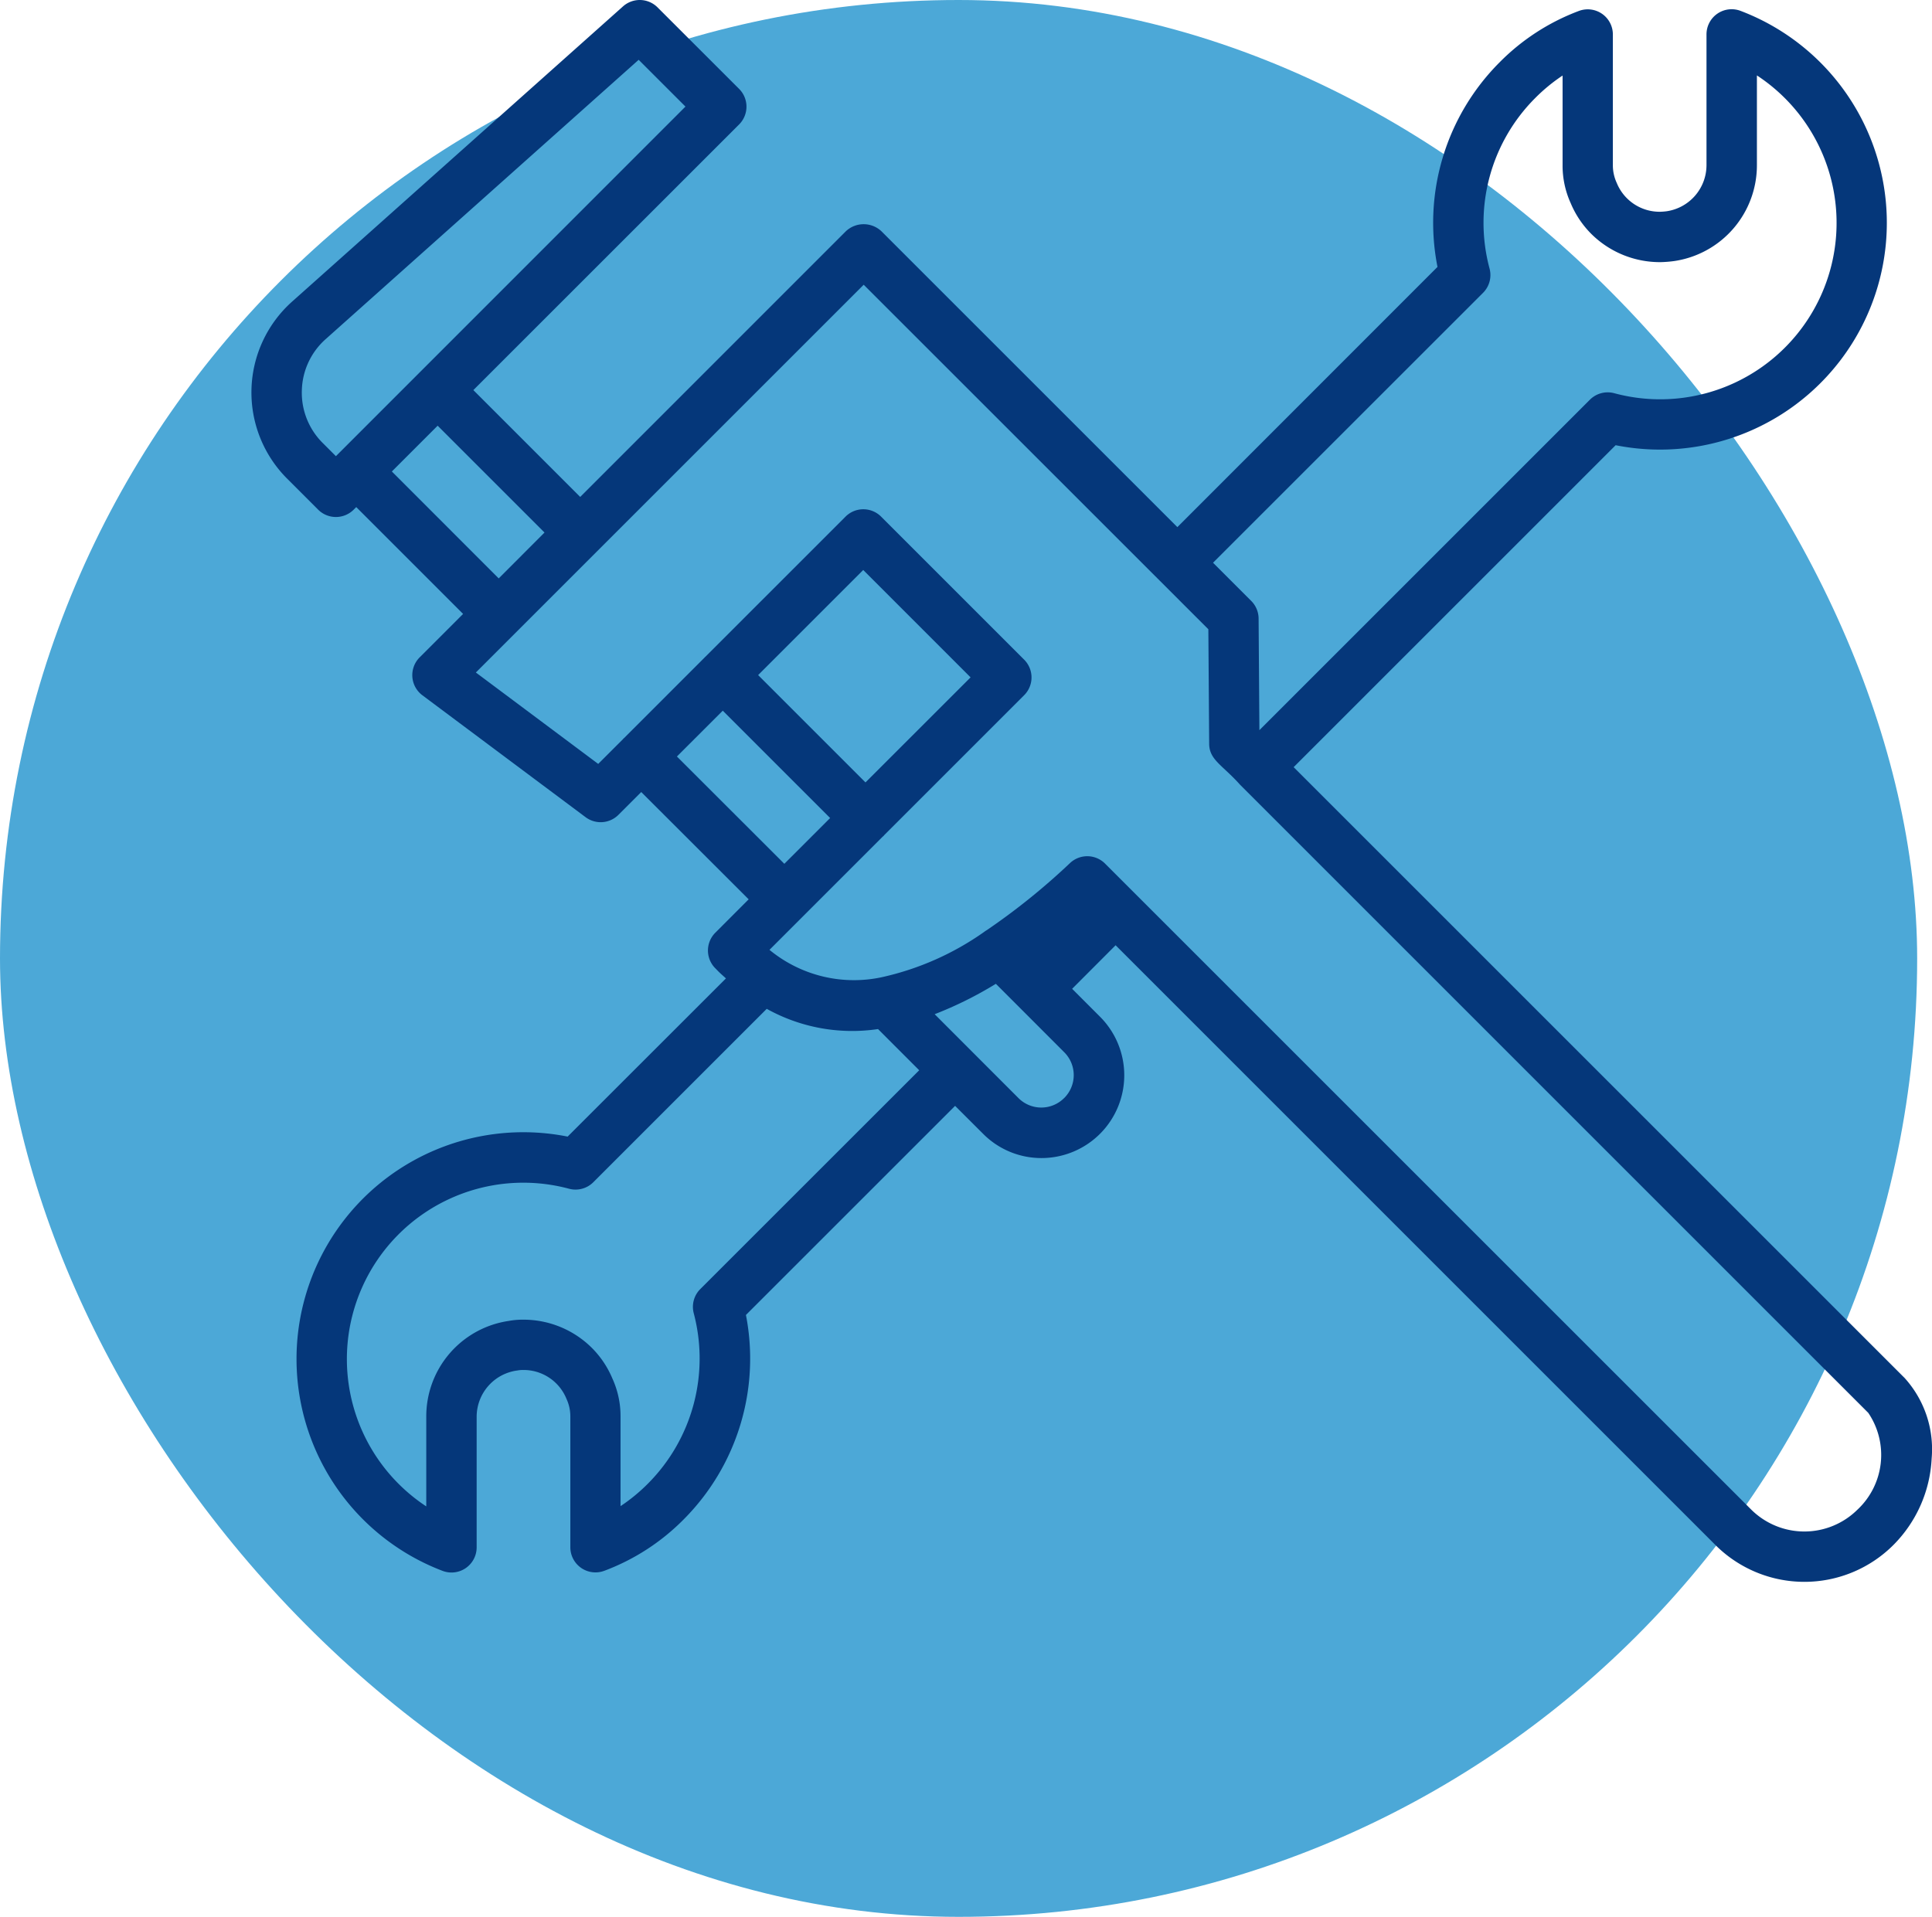
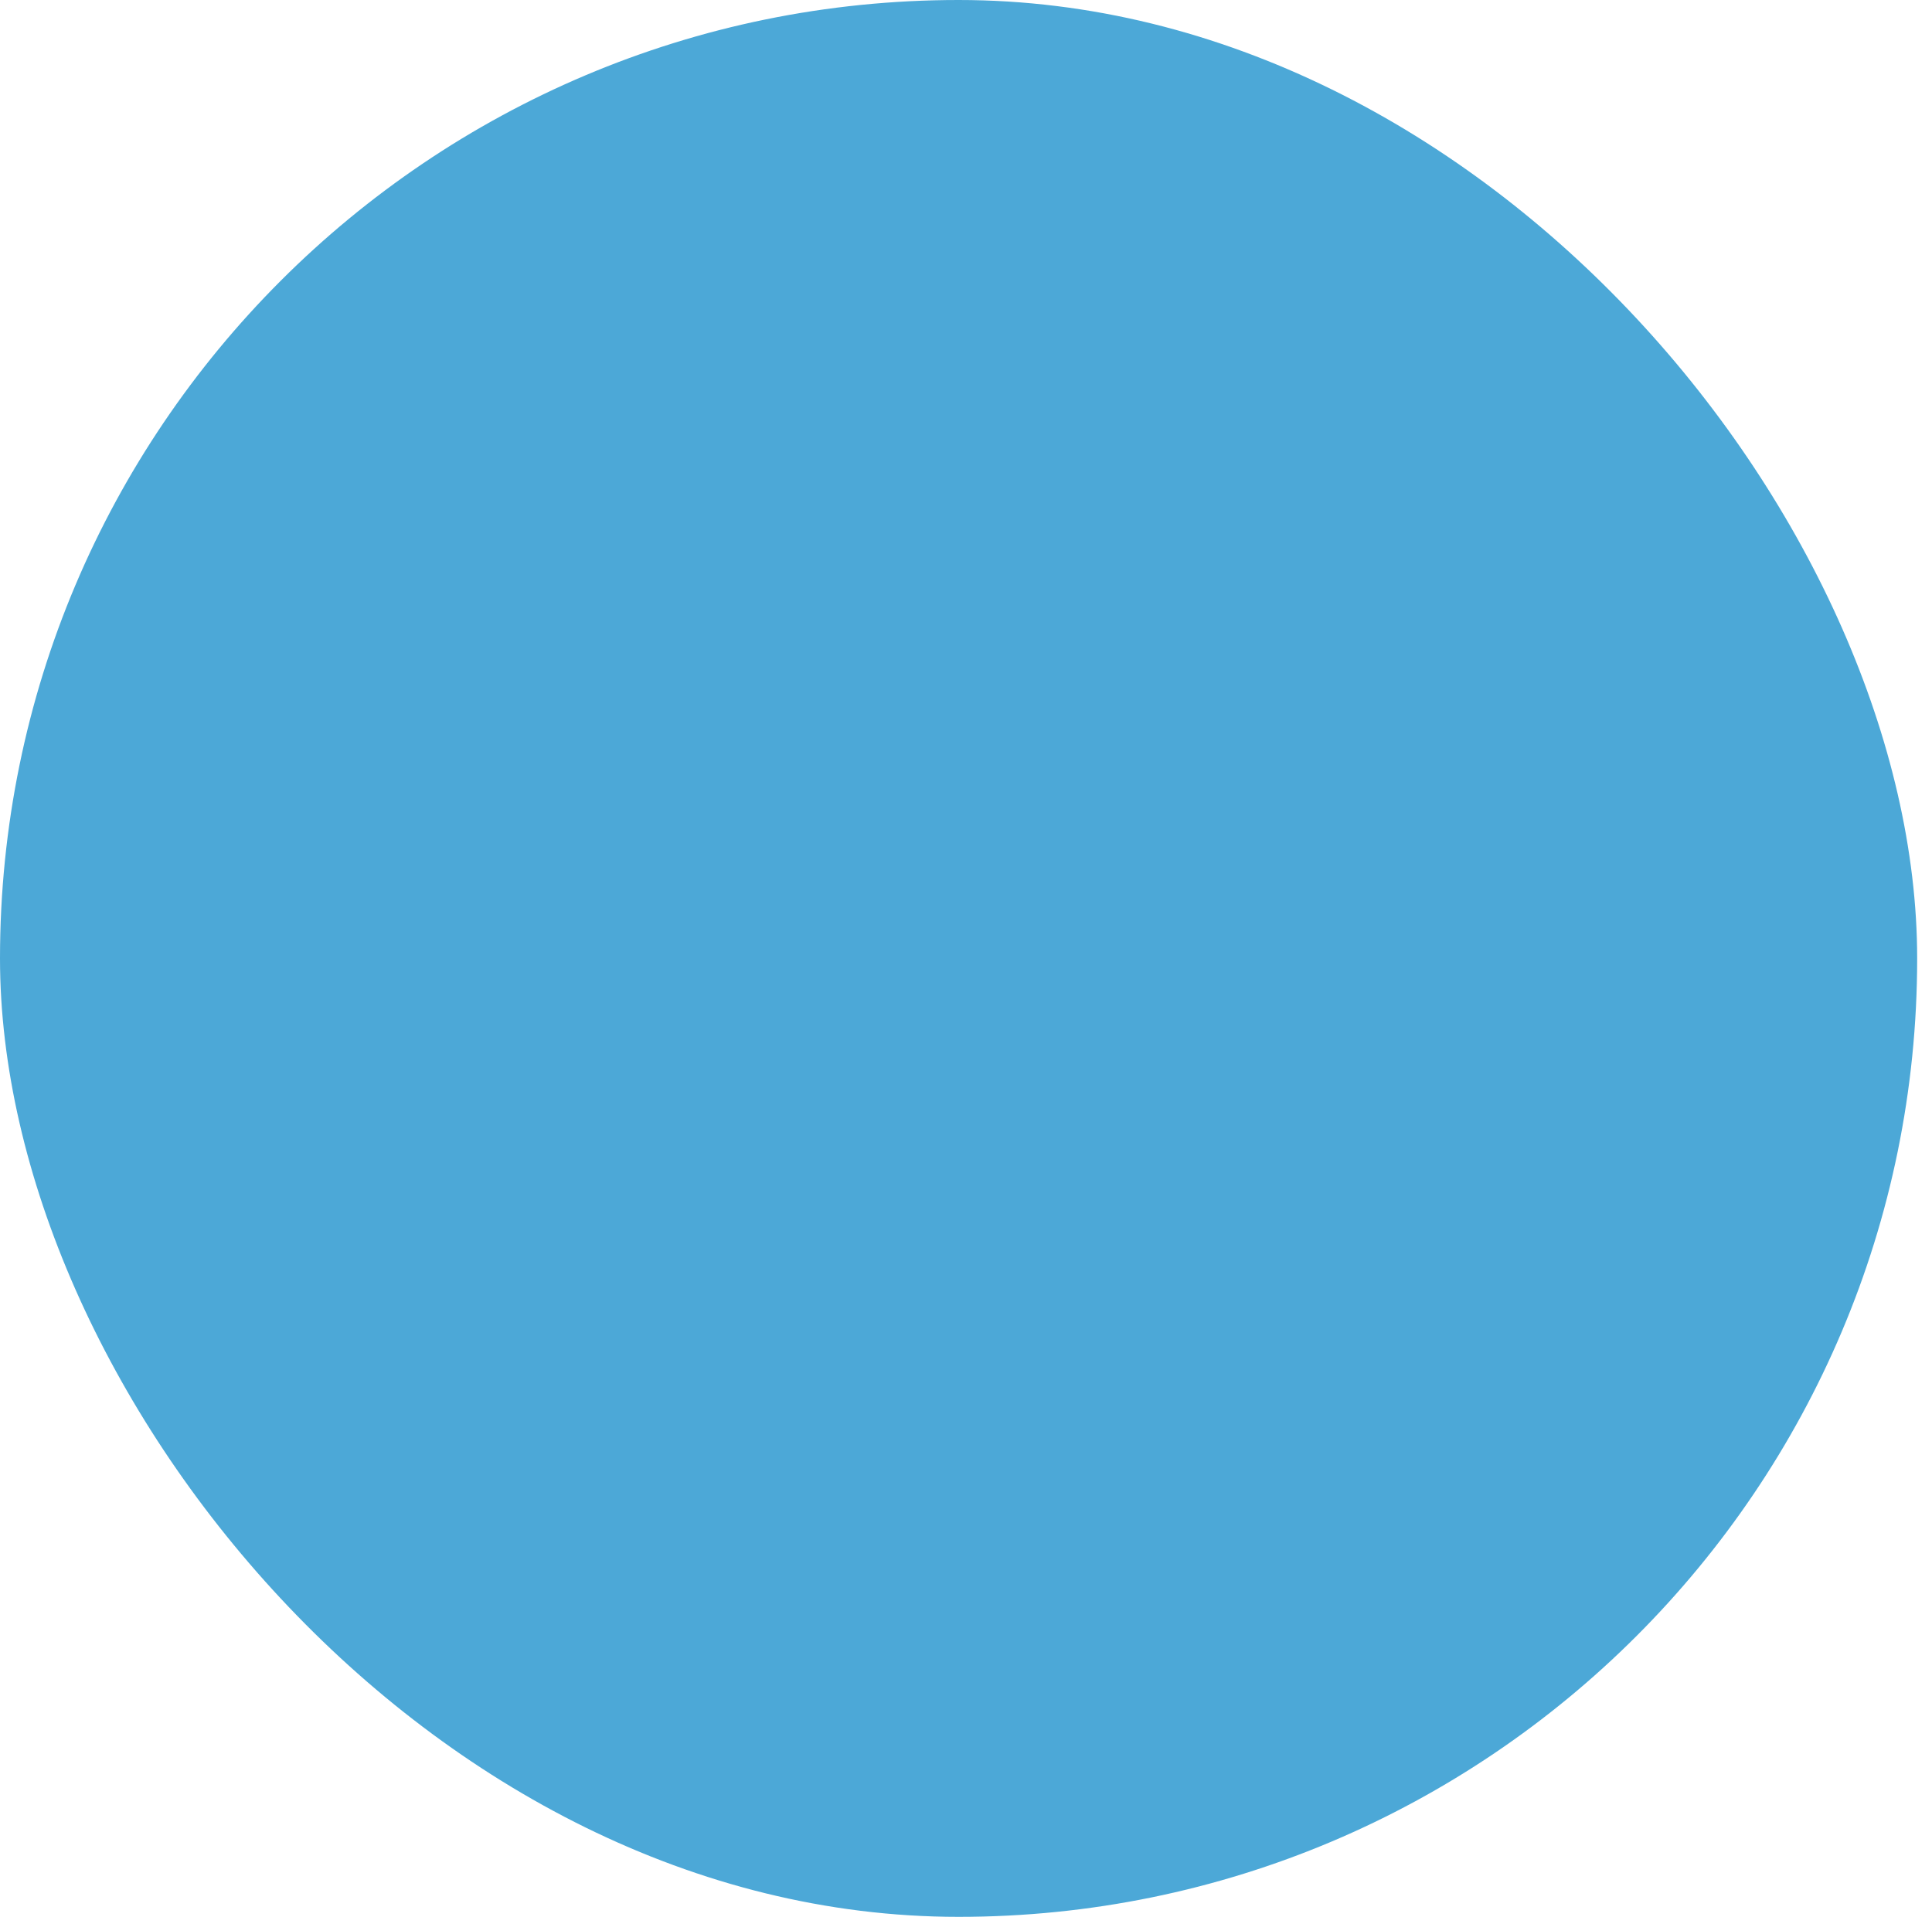
<svg xmlns="http://www.w3.org/2000/svg" width="61.472" height="61" viewBox="0 0 61.472 61">
  <g id="Plomberie" transform="translate(-4278 -3623)">
    <rect id="NoPath_-_Copie_7_" data-name="NoPath - Copie (7)" width="61" height="61" rx="30.5" transform="translate(4278 3623)" fill="#4ca8d7" />
    <g id="Plombier_-_Icônes_utilisateur_gratuites-2" data-name="Plombier - Icônes utilisateur gratuites-2" transform="translate(4280.361 3613.947)">
-       <path id="Tracé_37256" data-name="Tracé 37256" d="M58.218,52.883,38.8,33.466,49.045,23.221A7.216,7.216,0,0,0,53.023,9.4a.8.8,0,0,0-1.087.749v4.155a1.485,1.485,0,0,1-1.263,1.471,1.969,1.969,0,0,1-.22.017,1.472,1.472,0,0,1-1.374-.921,1.323,1.323,0,0,1-.122-.567l0-4.15A.8.8,0,0,0,47.879,9.4a7,7,0,0,0-2.529,1.639,7.224,7.224,0,0,0-1.973,6.508L35.1,25.828l-9.415-9.415a.825.825,0,0,0-1.133,0L16.1,24.867l-3.4-3.4,8.455-8.453a.8.8,0,0,0,0-1.133L18.561,9.288a.8.8,0,0,0-1.1-.031L6.934,18.65a3.878,3.878,0,0,0-.16,5.634l.986.986a.8.8,0,0,0,1.134,0l.08-.08,3.4,3.4-1.381,1.381a.8.8,0,0,0,.087,1.209l5.191,3.878a.8.8,0,0,0,1.046-.075l.725-.725,3.418,3.414L20.4,38.734a.8.8,0,0,0,0,1.134l.078.08c.084.087.173.16.259.241L15.7,45.223a7.216,7.216,0,0,0-3.982,13.819.8.8,0,0,0,1.087-.749V54.138A1.487,1.487,0,0,1,14.1,52.666a.957.957,0,0,1,.19-.016,1.472,1.472,0,0,1,1.374.921,1.323,1.323,0,0,1,.122.567l0,4.15a.8.8,0,0,0,1.082.752,7,7,0,0,0,2.53-1.641,7.246,7.246,0,0,0,1.975-6.5l6.655-6.654.884.882a2.611,2.611,0,0,0,1.86.779h0a2.635,2.635,0,0,0,1.865-4.5l-.885-.886,1.383-1.386L52.218,58.218a4.005,4.005,0,0,0,5.666,0A4.19,4.19,0,0,0,59.1,55.467a3.377,3.377,0,0,0-.88-2.584ZM44.825,18.373a.8.8,0,0,0,.207-.779,5.615,5.615,0,0,1,1.452-5.419,5.556,5.556,0,0,1,.873-.718l0,2.848a2.886,2.886,0,0,0,.261,1.22,3.039,3.039,0,0,0,.651.97,3.1,3.1,0,0,0,2.209.9,3.74,3.74,0,0,0,.448-.037,3.081,3.081,0,0,0,2.614-3.055v-2.85A5.613,5.613,0,0,1,49,21.566a.8.8,0,0,0-.774.207L37.71,32.289l-.025-3.552a.8.8,0,0,0-.235-.561l-1.215-1.215ZM7.243,21.479A2.255,2.255,0,0,1,8,19.846l9.96-8.89,1.489,1.489L8.327,23.57l-.419-.419a2.254,2.254,0,0,1-.665-1.672Zm2.864,2.578L11.564,22.6l3.4,3.4L13.507,27.46Zm9.07,9.07,1.459-1.458,3.416,3.416-1.457,1.457Zm6,.825-3.416-3.416,3.344-3.344,3.416,3.417ZM19.921,50.075a.8.8,0,0,0-.208.772,5.639,5.639,0,0,1-1.457,5.418,5.556,5.556,0,0,1-.873.718l0-2.846a2.886,2.886,0,0,0-.261-1.22,3.039,3.039,0,0,0-.649-.968,3.086,3.086,0,0,0-2.179-.9,2.479,2.479,0,0,0-.475.041,3.069,3.069,0,0,0-2.617,3.051v2.85a5.613,5.613,0,0,1,4.542-10.109.8.8,0,0,0,.774-.208l5.517-5.517a5.591,5.591,0,0,0,3.541.644l1.31,1.311ZM31.5,43.994a1.026,1.026,0,0,1-1.459,0l-2.663-2.666a12.089,12.089,0,0,0,1.947-.967l.726.726,1.45,1.452a1.028,1.028,0,0,1,0,1.455ZM56.75,57.084a2.4,2.4,0,0,1-3.4,0L32.8,36.536a.8.8,0,0,0-1.114-.019,21.231,21.231,0,0,1-2.648,2.135.83.83,0,0,0-.092.062A9.037,9.037,0,0,1,25.7,40.15h0a4.227,4.227,0,0,1-3.578-.87l1.037-1.037v0l2.565-2.565c.008-.008.018-.013.027-.022s.014-.018.022-.027l4.451-4.451a.8.8,0,0,0,0-1.134l-4.549-4.549a.8.8,0,0,0-1.134,0l-4.463,4.463s-.01.007-.014.011l-.011.014-2.565,2.565c-.005,0-.011.008-.016.013s-.008.011-.013.016l-.786.786-3.893-2.909,12.34-12.34,9.418,9.416,1.548,1.548.026,3.638c0,.518.419.678.985,1.311l.005.006.006.005L57.083,54.014a2.386,2.386,0,0,1-.332,3.07Z" transform="translate(0)" fill="#05377a" />
-     </g>
+       </g>
  </g>
</svg>